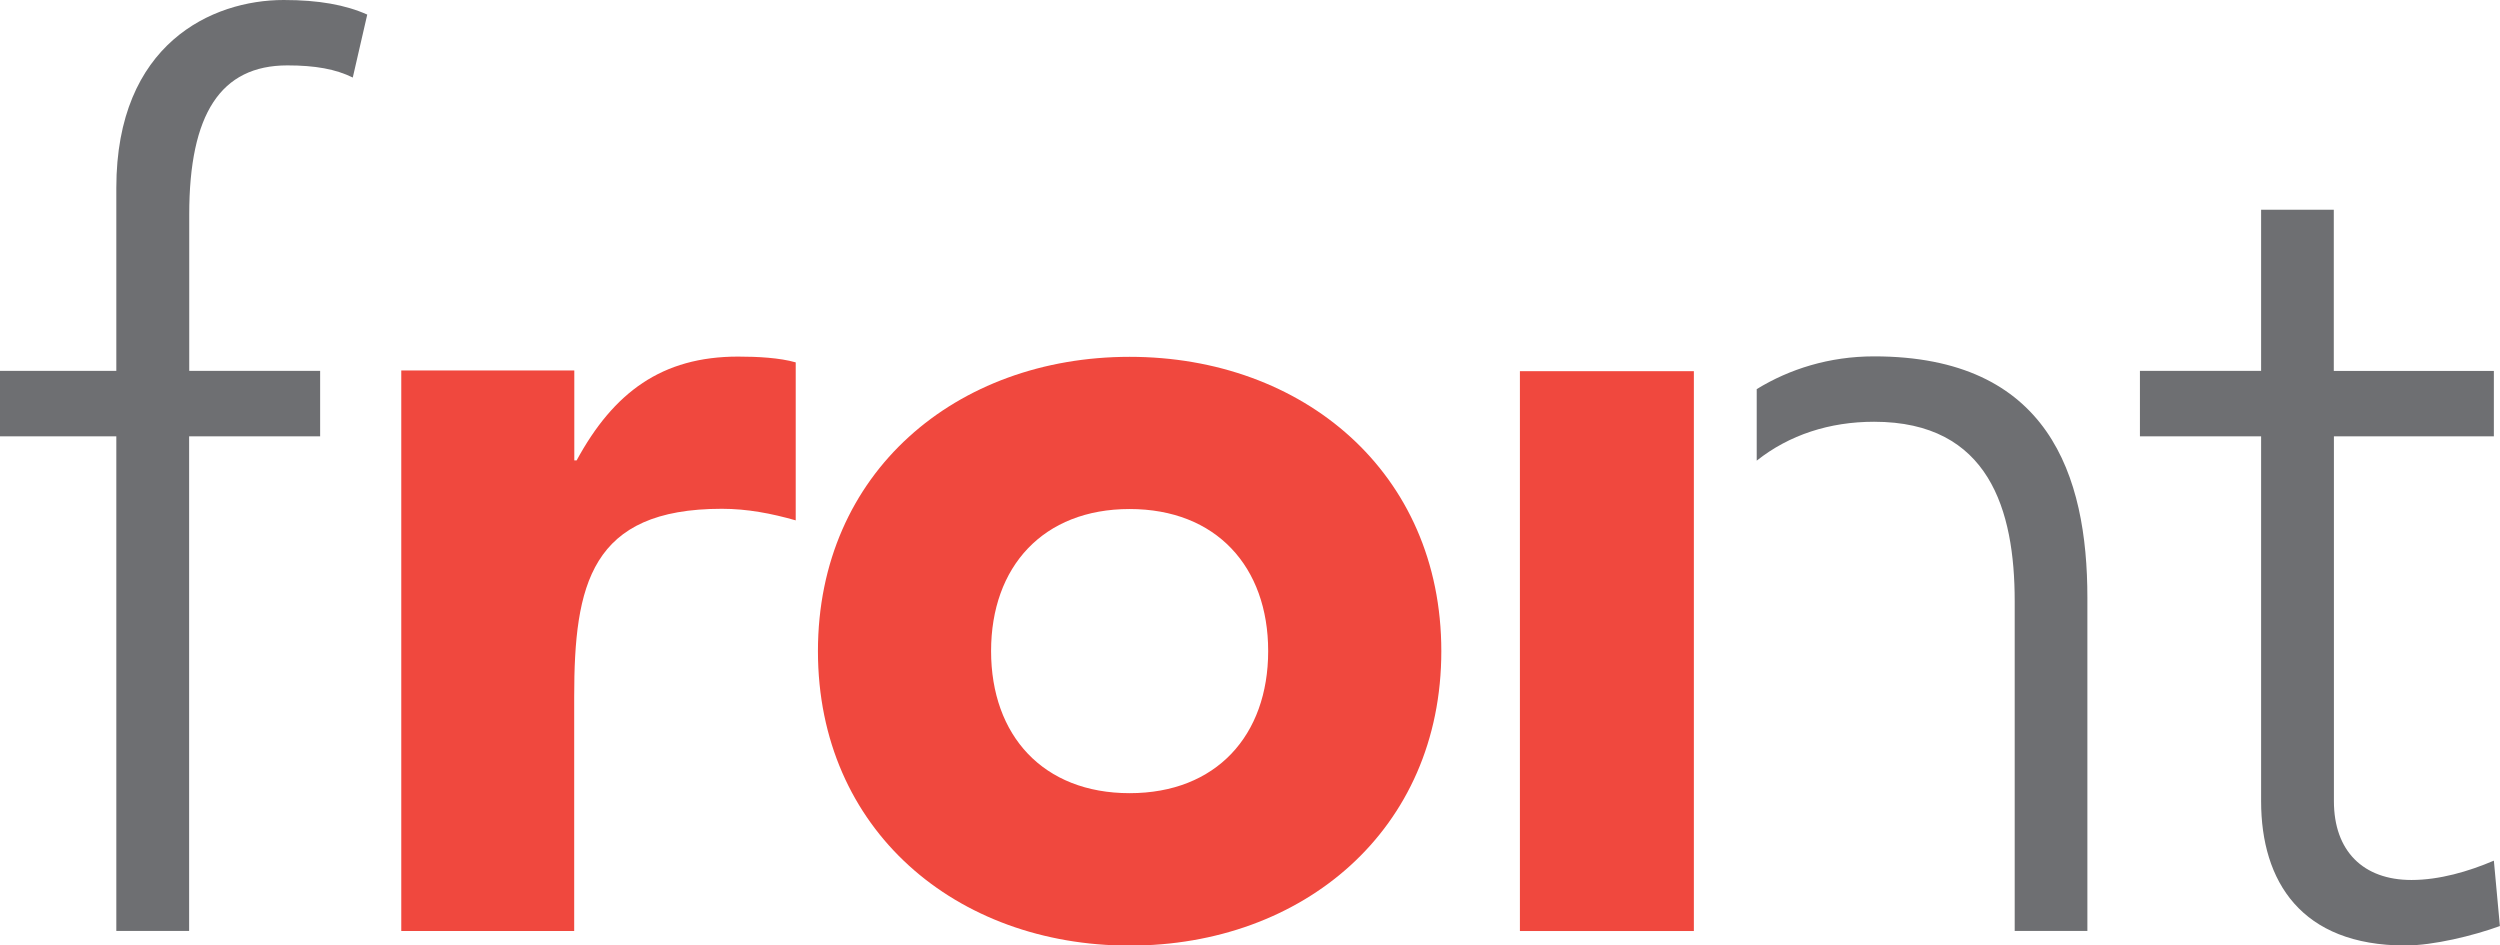
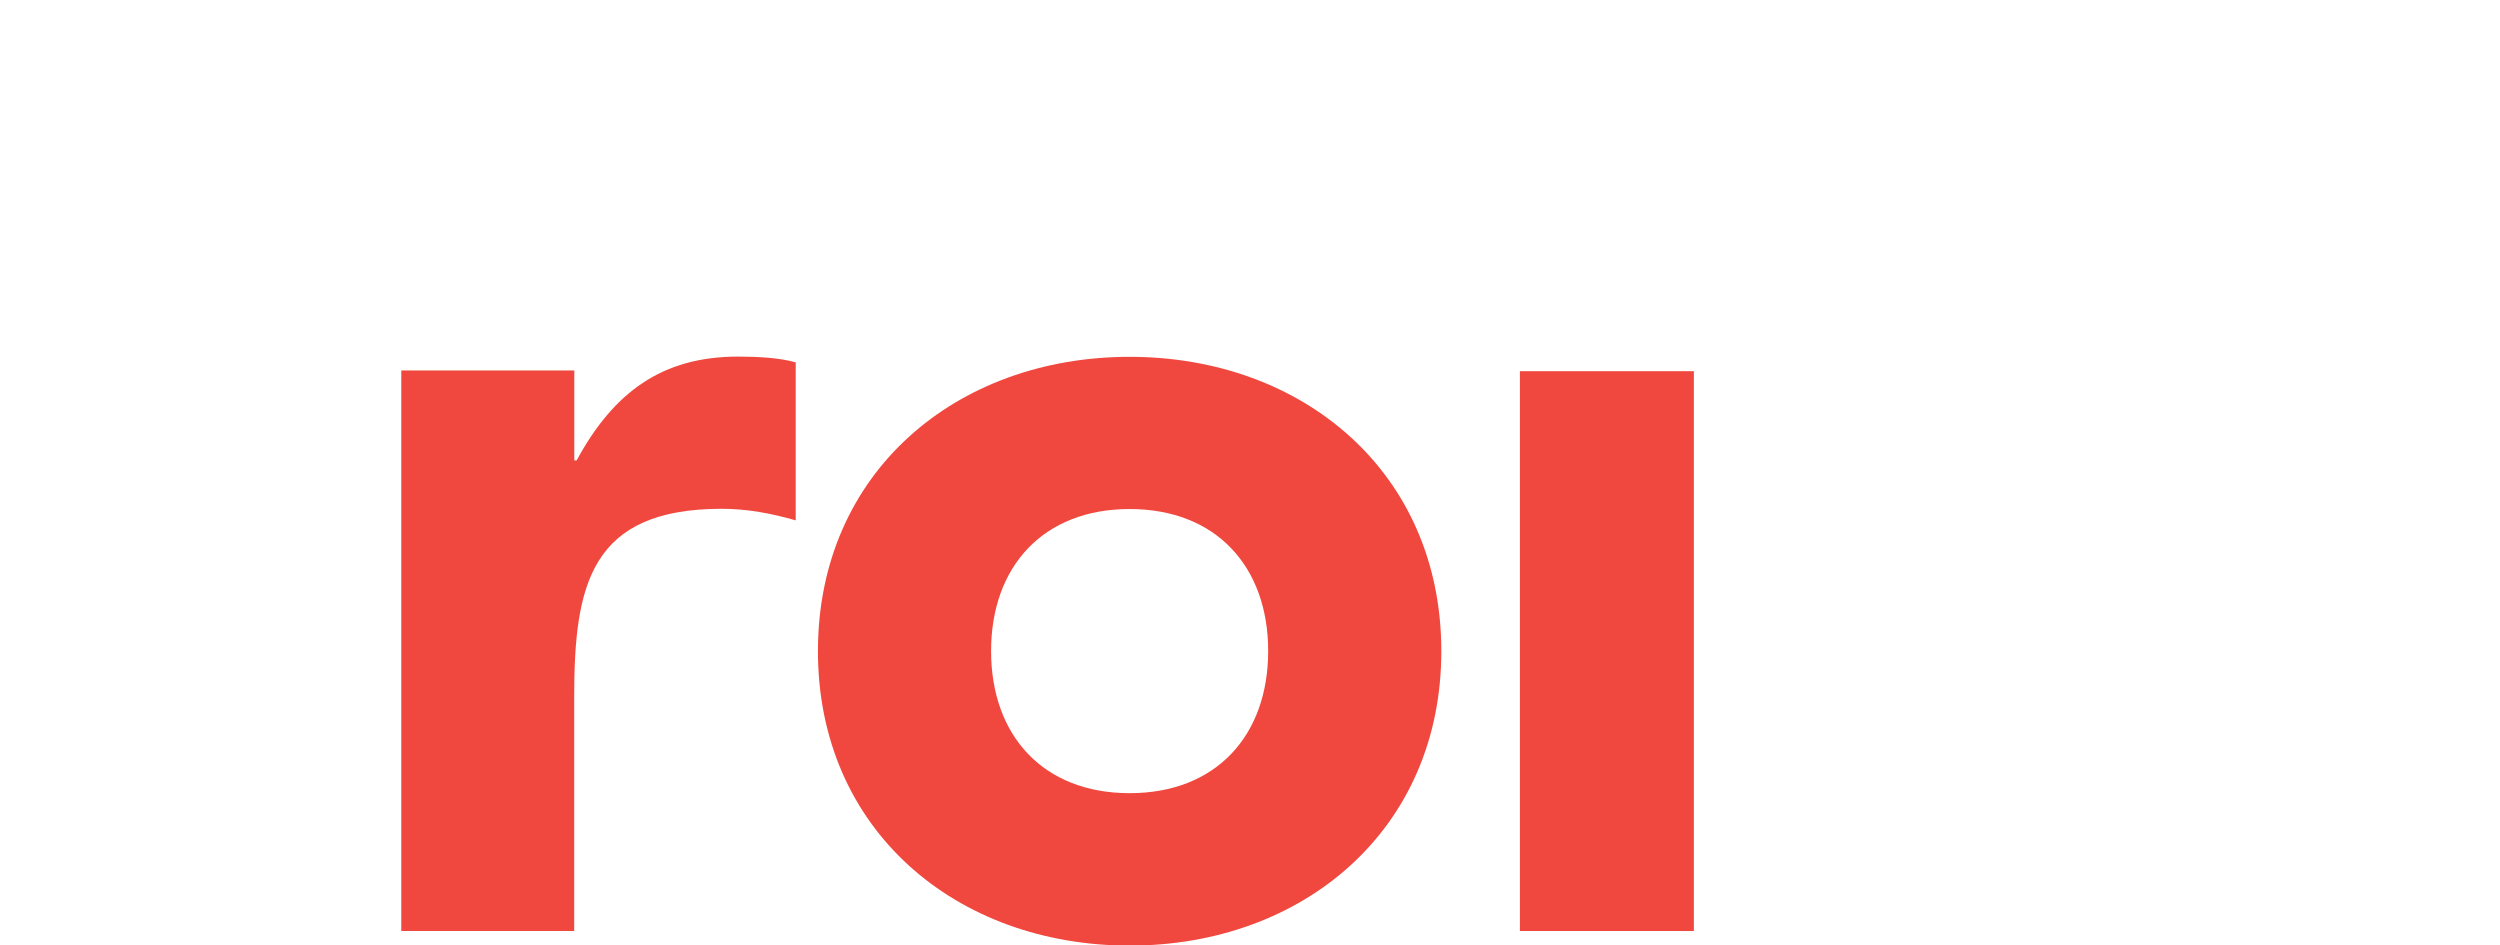
<svg xmlns="http://www.w3.org/2000/svg" version="1.1" id="Layer_1" x="0px" y="0px" viewBox="0 0 216 81.69" style="enable-background:new 0 0 216 81.69;" xml:space="preserve">
  <style type="text/css">
	.st0{fill:#6E6F72;}
	.st1{fill:#F0483E;}
</style>
  <g>
-     <path class="st0" d="M10.05,37.7H0v-5.66h10.05V16.23C10.05,3.77,18.33,0,24.51,0c3.03,0,5.34,0.42,7.22,1.26L30.48,6.7   c-1.47-0.73-3.25-1.05-5.65-1.05c-5.76,0-8.48,4.19-8.48,12.88v13.51h11.31v5.66H16.34v42.73h-6.29V37.7z" />
    <path class="st1" d="M34.67,32.01h14.95v7.77h0.2c3.19-5.88,7.37-8.97,13.95-8.97c1.69,0,3.59,0.1,4.98,0.5v13.65   c-2.1-0.6-4.19-1-6.38-1c-11.36,0-12.76,6.58-12.76,16.25v20.23H34.67V32.01z" />
    <path class="st1" d="M97.6,30.83c14.96,0,26.93,9.97,26.93,25.43c0,15.46-11.97,25.44-26.93,25.44c-14.96,0-26.93-9.97-26.93-25.44   C70.67,40.8,82.64,30.83,97.6,30.83z M97.6,68.53c7.48,0,11.97-4.99,11.97-12.28c0-7.28-4.49-12.27-11.97-12.27   c-7.48,0-11.97,4.99-11.97,12.27C85.63,63.54,90.12,68.53,97.6,68.53z" />
-     <path class="st0" d="M215.48,37.7h-13.83v31.52c0,4.3,2.52,6.81,6.7,6.81c2.41,0,4.92-0.73,7.12-1.67l0.52,5.65   c-2.3,0.84-5.76,1.68-8.17,1.68c-9.01,0-12.46-5.55-12.46-12.47V37.7h-10.47v-5.66h10.47V18.12h6.28v13.93h13.83V37.7z" />
    <rect x="131.32" y="32.07" class="st1" width="15.03" height="48.37" />
-     <path class="st0" d="M161.92,30.79c-3.88,0-7.32,1.1-10.14,2.83v6.18c2.81-2.23,6.3-3.36,10.14-3.36c9.95,0,12.15,7.64,12.15,15.5   v28.49h6.28v-28.8C180.35,41.06,177,30.79,161.92,30.79z" />
  </g>
</svg>